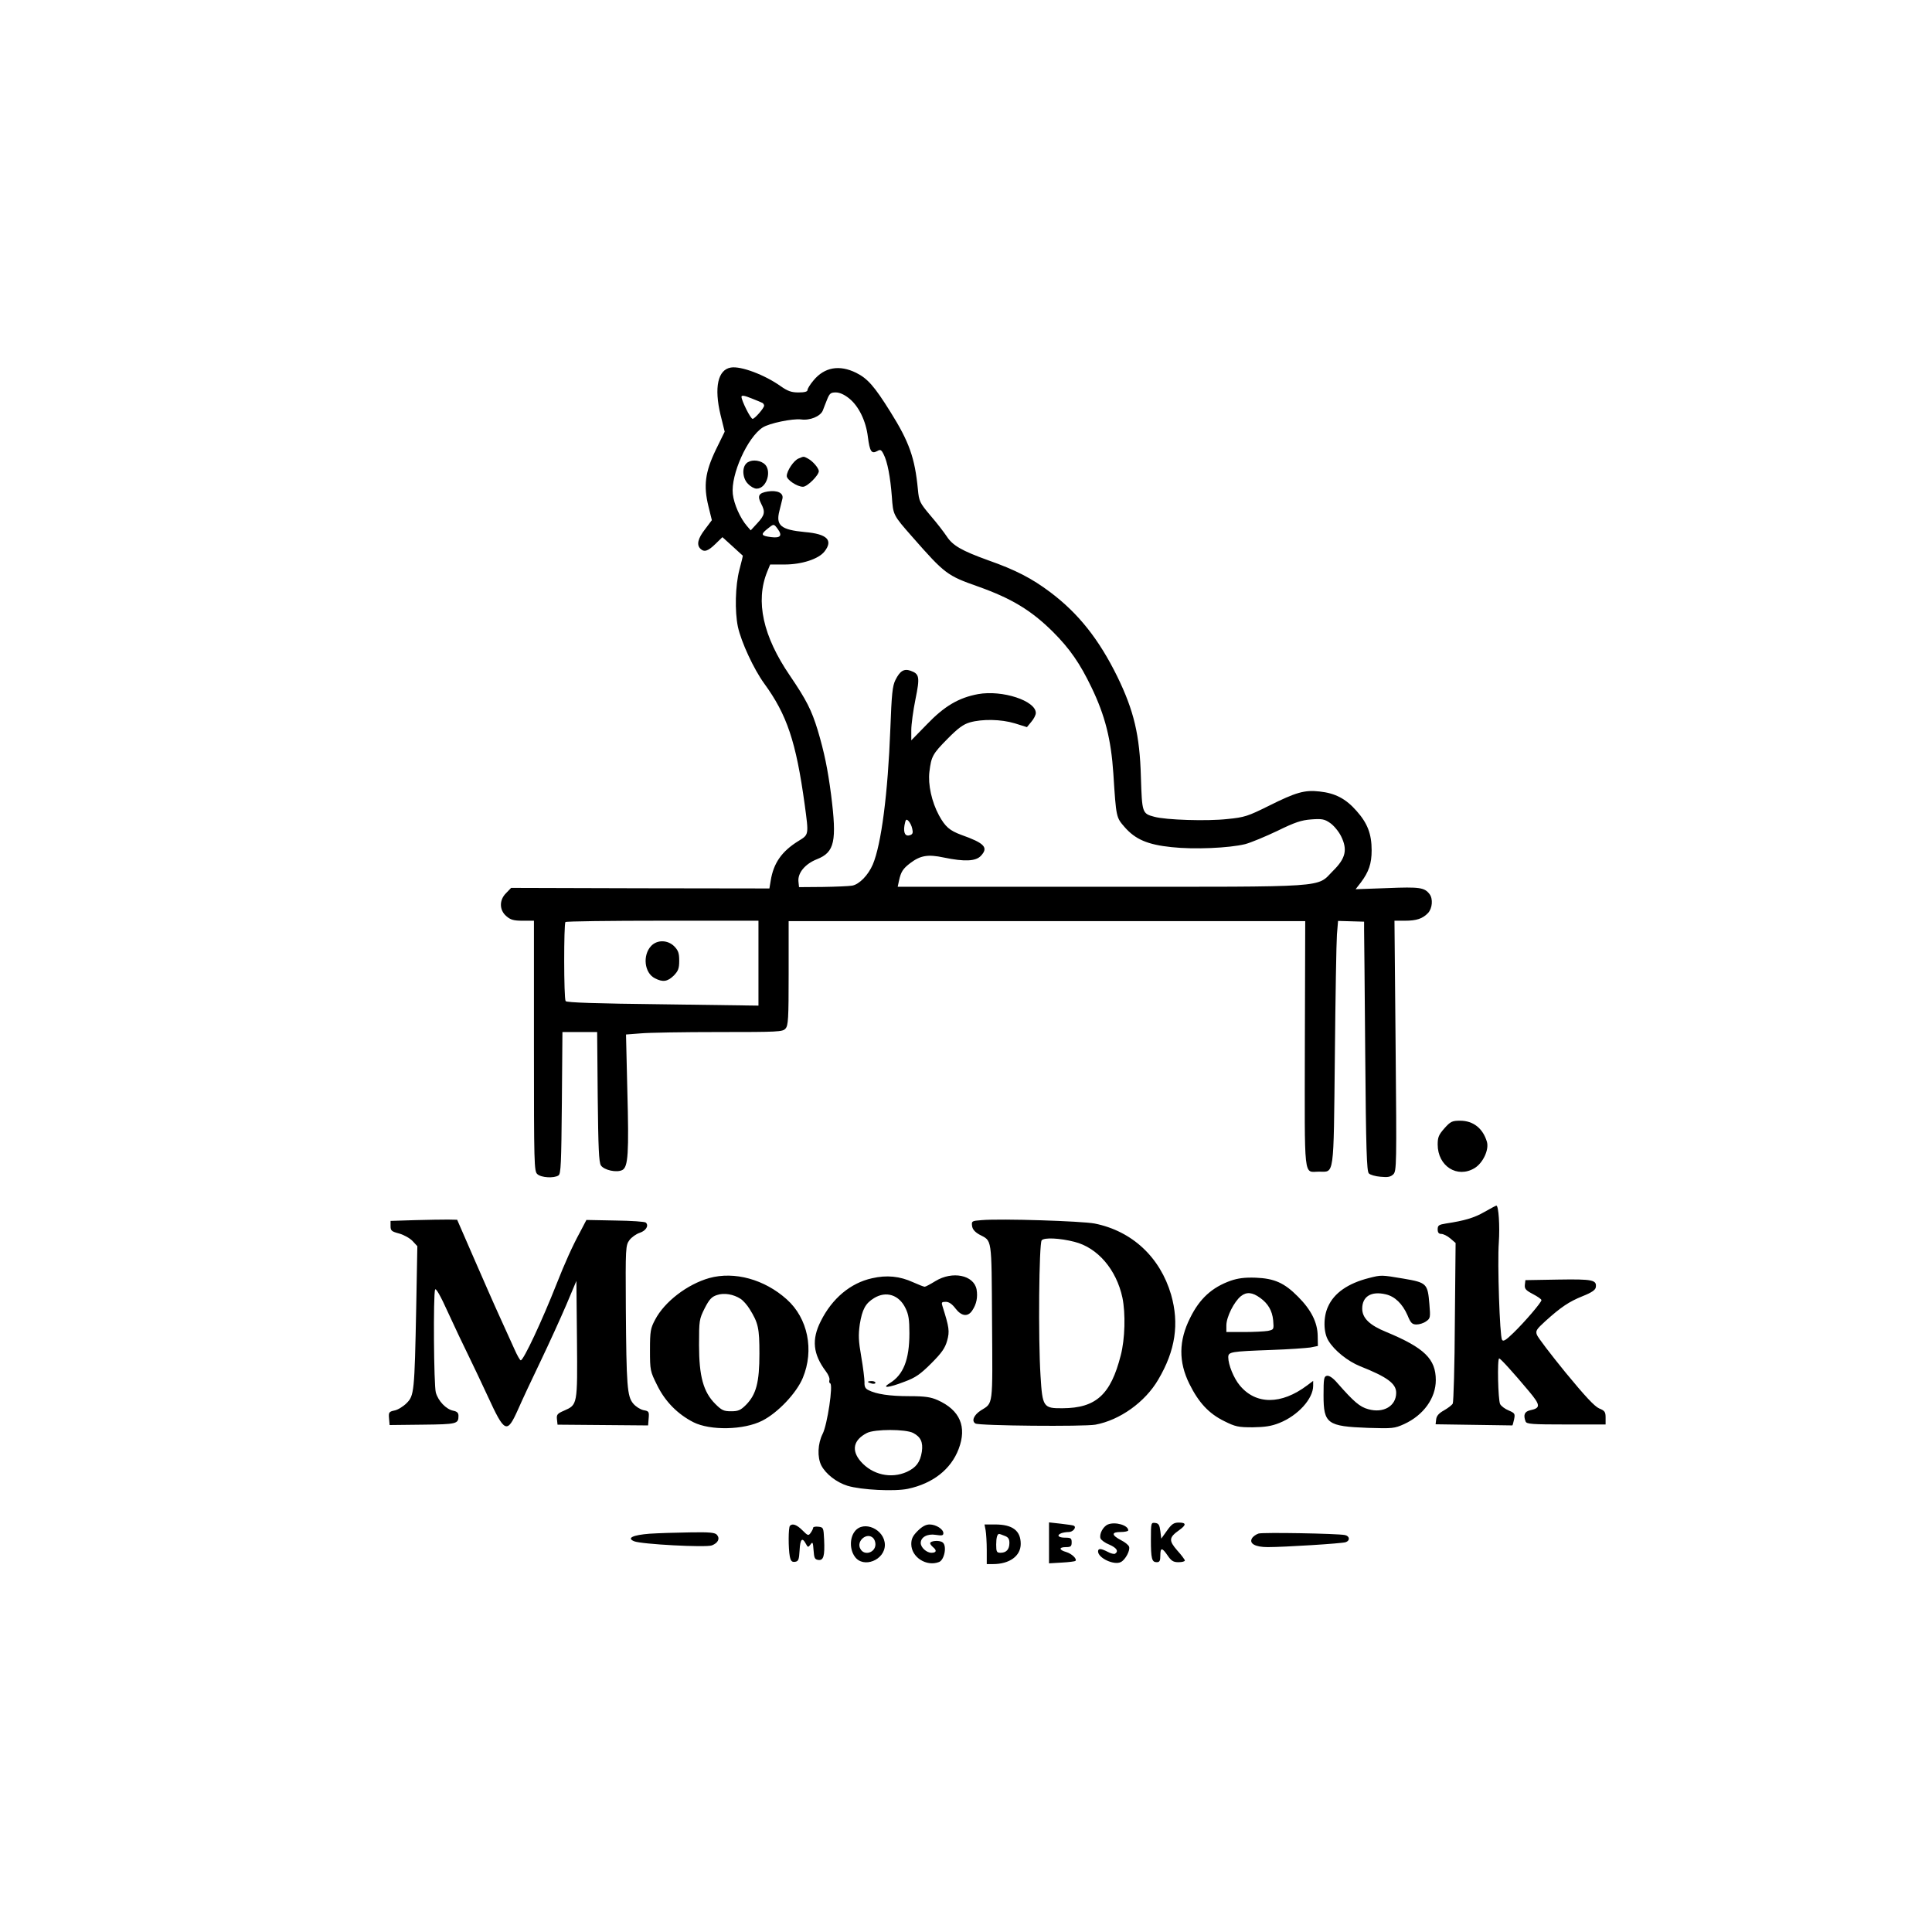
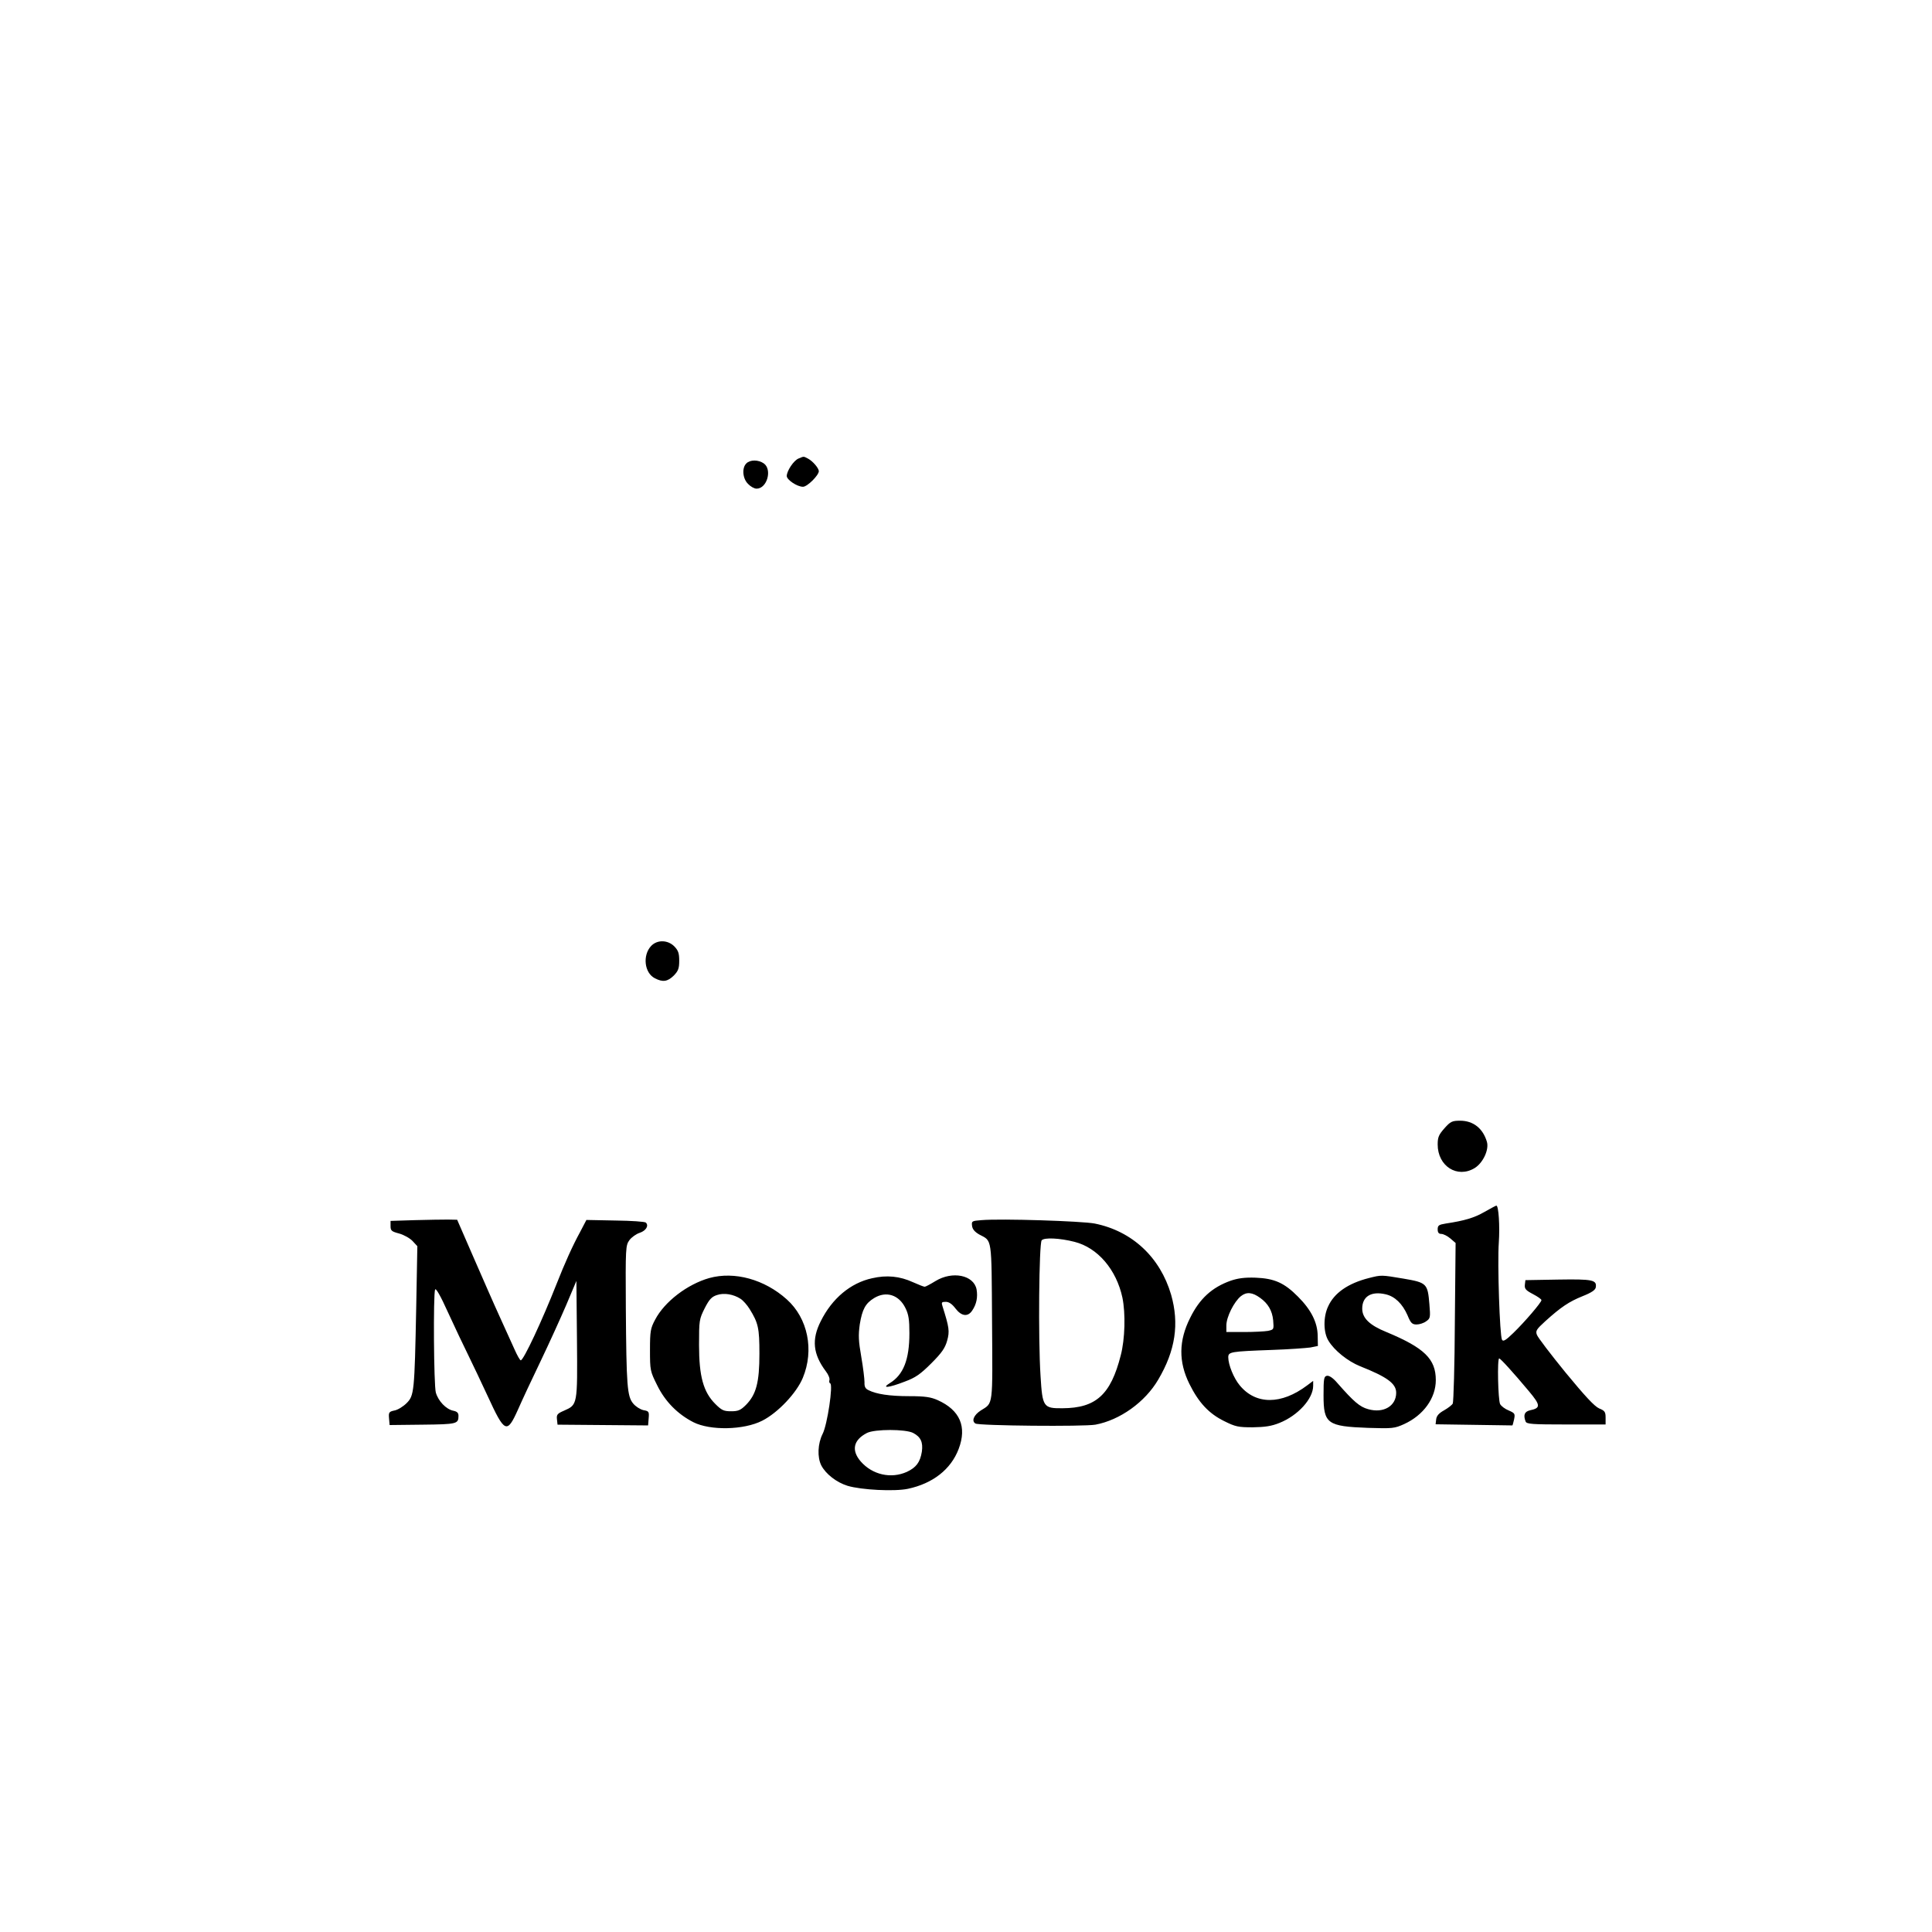
<svg xmlns="http://www.w3.org/2000/svg" width="1365.333" height="1365.333" version="1.0" viewBox="0 0 1024 1024">
-   <path d="M387.4 194.8c-6.9 1.1-9 10.5-5.5 25.1l2.2 8.9-4.7 9.6c-5.7 11.9-6.6 19-3.9 30l1.8 7.3-3.6 4.8c-3.8 4.9-4.6 8.2-2.5 10.3 2 2 4 1.4 8-2.5l3.7-3.6 5.3 4.8c2.9 2.7 5.4 4.9 5.5 5 .1 0-.7 3.4-1.8 7.5-2.2 8.4-2.5 22-.8 30.2 1.8 8.2 8.4 22.4 13.9 30 12.1 16.6 16.9 30.8 21.5 64.2 2.2 16.3 2.3 15.9-3.4 19.4-8.7 5.4-13.1 11.6-14.6 20.9l-.7 4.2-68.4-.1-68.5-.2-2.6 2.7c-3.8 3.7-3.7 9.1.1 12.3 2.2 1.9 3.8 2.4 8.7 2.4h5.9v66.3c0 63 .1 66.5 1.8 68 2 1.9 8.8 2.3 11.2.7 1.3-.8 1.5-6.4 1.8-38.5l.3-37.5h18.4l.3 34.3c.3 27 .6 34.7 1.7 36.4 1.7 2.5 8.4 4 11.4 2.4 3-1.7 3.5-8.7 2.6-42.1l-.7-29.7 7.8-.6c4.2-.4 22.9-.7 41.4-.7 31.4 0 33.8-.1 35.3-1.8 1.5-1.6 1.7-5.2 1.7-29.4v-27.6h273.8l-.2 65.4c-.1 73.3-.8 67.4 7.5 67.4 8.2 0 7.7 3.9 8.4-61 .3-31.6.8-60.7 1.1-64.7l.6-7.2 6.9.2 6.9.2v4.5c.1 2.5.3 32.2.6 66 .4 49.9.8 61.8 1.9 62.9.7.8 3.6 1.6 6.2 1.8 3.9.4 5.3.1 6.8-1.3 1.7-1.8 1.8-4.6 1.2-68.1l-.6-66.3h5.4c6.4 0 9.5-1.1 12.4-4.1 2.3-2.5 2.7-7.5.8-10-2.7-3.5-5.1-3.9-22.3-3.2l-16.9.6 2.8-3.6c4.2-5.6 5.7-10 5.7-17 0-8.7-2.2-14.4-8-20.9-5.7-6.5-11.3-9.4-19.6-10.3-7.9-.9-12.5.4-26.9 7.6-11.1 5.5-12.8 6.1-22 7-10.7 1.2-32.6.5-38.7-1.2-6.4-1.7-6.5-2-7.1-21.1-.6-22.2-3.7-35.1-12.5-53.2-9.7-19.7-20.5-33.4-35.5-44.7-9.7-7.3-18.3-11.8-33.1-17-13.8-5-18.6-7.7-21.8-12.6-1.4-2.1-5.2-7.1-8.6-11-5.8-6.9-6.1-7.6-6.7-14-1.6-16.6-4.6-25.1-14.5-40.9-8.6-13.8-12.2-17.8-18.2-20.8-8.9-4.4-16.8-3-22.6 4-1.8 2.1-3.2 4.4-3.2 5.1 0 .9-1.6 1.3-4.8 1.3-3.7 0-5.7-.7-9.4-3.3-8.4-6-21.1-10.8-26.4-9.9m62.7 16.4c5 4 8.9 11.9 9.9 20.4 1 7.7 1.9 9.1 4.9 7.5 1.7-1 2.2-.8 3.4 1.6 2.1 4 3.6 12.2 4.4 22.5.7 9.8.6 9.7 10.8 21.3 17.3 19.7 18.5 20.6 35 26.4 17.7 6.3 28.1 12.6 39.6 24 9 9 14.4 16.9 20.4 29.4 7.2 14.9 10.4 27.6 11.6 45.7 1.5 23.5 1.5 23.2 6 28.4 5.7 6.5 12.2 9.3 24.9 10.6 11.9 1.3 30.4.5 39-1.6 3-.8 10.7-4 17-7 9.4-4.6 12.7-5.7 18-6.1 5.6-.4 7-.2 10 1.9 1.9 1.3 4.5 4.4 5.8 7 3.5 7.1 2.5 11.7-4.3 18.4-8.9 9-.6 8.4-123.3 8.4H475.8l.7-3.3c1-4.6 2.1-6.3 5.9-9.2 5.4-4.1 9.4-4.8 17.8-3 11.1 2.3 17 2 19.7-.9 4.1-4.4 2-6.7-10.4-11.1-6.2-2.3-8.5-4.3-11.8-10.3-3.9-7.2-5.9-16.4-5.1-23.1 1-8.2 1.7-9.5 9.6-17.5 5.6-5.7 8.4-7.7 11.8-8.7 6.7-1.9 16.6-1.7 23.9.5l6.4 2 2.3-2.8c1.3-1.5 2.4-3.6 2.4-4.7 0-6.5-17.8-12.3-30.6-10-10.3 1.9-17.9 6.4-27.1 16l-8.3 8.5V387c0-3 1-10.4 2.2-16.3 2.4-11.8 2.2-13.5-2.6-15.2-3.5-1.2-5.6.1-8 4.9-1.6 3.2-2 7.4-2.7 25.9-1.3 34.3-4.8 61.3-9.3 71.9-2.4 5.6-7.1 10.5-10.9 11.2-1.7.3-8.8.6-15.7.7l-12.5.1-.3-2.9c-.5-4.6 3.5-9.4 9.8-11.9 9.4-3.7 10.6-9.5 7.5-34.1-1.8-13.8-3.6-22.5-7.1-34.3-3.3-10.7-5.9-15.9-14.8-29-14.2-20.8-18.3-39.3-12-54.9l1.6-3.9h7.6c9.1 0 18.1-2.9 21.2-6.9 4.7-6 1.4-9.3-10.4-10.3-12.7-1.2-15.5-3.5-13.5-11.2.6-2.4 1.3-5.3 1.6-6.5.7-3-2.7-4.6-7.8-3.8-4.8.8-5.6 2.3-3.5 6.4 2.3 4.4 2 6.1-2 10.4l-3.5 3.8-2-2.3c-3.6-4.2-6.9-11.6-7.5-17-1.1-10.2 7.7-29.9 15.8-35.2 3.5-2.3 15.8-4.8 20.3-4.3 4.7.7 10.3-1.6 11.6-4.7.4-1.2 1.5-3.8 2.3-5.9 1.3-3.2 1.9-3.7 4.6-3.7 2 0 4.5 1.1 7.1 3.2m-45.9 2.4c.4.3.8.9.8 1.4 0 1.3-5 7-6.1 7s-5.9-9.7-5.9-11.7c0-.9 1.5-.7 5.2.8 2.9 1.1 5.6 2.3 6 2.5m8.1 66.9c2.5 3.4 1.3 4.8-3.5 4.2-5.4-.7-5.7-1.4-2.3-4.2 3.7-3 3.6-3 5.8 0m71.2 158.7c.5 2.1.3 2.9-1 3.4-2.6 1-3.8-1-3.1-5.2.6-3.1.9-3.5 2.1-2.3.8.8 1.7 2.6 2 4.1M402 510.5V533l-50.7-.7c-35.1-.4-51-.9-51.5-1.7-1-1.4-1-41-.1-41.9.3-.4 23.5-.7 51.5-.7H402z" />
  <path d="M423.3 243c-2.6 1-6.3 6.6-6.3 9.3 0 2 5.5 5.7 8.6 5.7 2.3 0 8.4-6.1 8.4-8.3-.1-1.6-3.1-5.2-5.7-6.6-2.5-1.3-2.1-1.3-5-.1m-27.7 2.6c-2.5 2.4-2 8.1.9 10.9 1.3 1.4 3.3 2.5 4.5 2.5 5.6 0 8.4-10.2 3.8-13.4-2.9-2-7.2-2-9.2 0m-50.5 255.8c-4.6 4.9-3.6 14.3 2 17.1 4.2 2.2 6.7 1.8 10-1.4 2.4-2.5 2.9-3.8 2.9-7.9 0-4-.5-5.4-2.6-7.6-3.5-3.5-9.1-3.6-12.3-.2M765.6 598c-3 3.4-3.6 4.7-3.6 8.6 0 11.5 10.4 18.1 19.6 12.5 4.4-2.7 7.7-9.7 6.5-13.9-2.1-7.1-7.2-11.2-14.2-11.2-4.2 0-5.1.4-8.3 4m21.1 44.4c-5.4 3.1-10.5 4.6-20.4 6.1-3.7.6-4.3 1-4.3 3.1 0 1.7.6 2.4 1.9 2.4 1.1 0 3.3 1.1 4.8 2.4l2.8 2.4-.4 41.9c-.1 23-.7 42.4-1.1 43.2s-2.5 2.4-4.6 3.6c-2.7 1.5-4 2.9-4.2 4.8l-.3 2.6 20.3.3c11.2.2 20.4.3 20.4.3.1 0 .5-1.4.9-3.2.6-3 .4-3.3-2.8-4.7-2-.8-4-2.3-4.6-3.4-1.1-2.1-1.6-24.2-.5-24.2.7 0 7.5 7.5 15.7 17.3 6.3 7.5 6.4 9 .6 10.2-2.9.7-3.6 2.5-2.3 5.9.5 1.4 3.4 1.6 21.5 1.6H851v-3.6c0-3-.4-3.7-3.4-4.9-2.5-1.1-7.5-6.5-17.8-19-7.9-9.7-14.7-18.6-15.2-20-.8-2.1-.3-2.9 4.4-7.2 8.3-7.5 12.6-10.4 19.8-13.3 4.8-1.9 6.8-3.3 7-4.7.6-3.9-1.6-4.4-19.9-4.1l-17.4.3-.3 2.5c-.2 2.1.5 2.9 4.3 4.9 2.5 1.3 4.5 2.7 4.5 3.2 0 1.2-8.9 11.6-14.9 17.4-4 3.9-5.4 4.7-6 3.6-1.2-1.9-2.5-40.6-1.7-51.5.6-8.7-.1-19.6-1.3-19.6-.3 0-3.2 1.6-6.4 3.4m-566.9 4.3-12.8.4v2.7c0 2.5.5 2.9 4.6 4 2.5.7 5.7 2.5 7.1 4l2.5 2.7-.6 32.5c-.9 44.9-1.1 46.7-5.1 50.7-1.8 1.8-4.7 3.6-6.5 3.9-2.8.6-3.1 1-2.8 4.2l.3 3.5 17.5-.2c18.2-.2 19-.4 19-4.7 0-1.6-.8-2.3-2.8-2.7-3.8-.8-7.9-5.1-9.2-9.6-1.1-3.9-1.4-51.9-.4-54.6.4-1 2.8 3.1 6.9 12.2 3.5 7.6 8.3 17.8 10.8 22.8 2.4 4.9 7 14.6 10.2 21.5 9 19.6 10.2 20.1 16 7.2 2.1-4.8 7.5-16.4 12-25.7 4.5-9.4 10.6-22.8 13.6-29.8l5.4-12.8.3 31.1c.3 34.9.3 34.5-6.9 37.7-3.5 1.5-4 2.1-3.7 4.6l.3 2.8 24 .2 24 .2.3-3.8c.3-3.5.1-3.8-2.8-4.3-1.7-.4-4.1-1.9-5.4-3.5-3.2-3.8-3.6-9.3-3.9-50.6-.2-32.2-.1-33.2 1.9-36 1.1-1.5 3.6-3.3 5.5-3.9 3.3-1.1 4.9-3.8 3.2-5.4-.4-.5-7.7-1-16.1-1.1l-15.4-.3-3.4 6.5c-3.9 7.1-8.2 16.7-12.4 27.4-7.7 19.5-17.5 40.5-19 40.5-.4 0-1.9-2.6-3.3-5.8-1.4-3.1-4.9-10.9-7.8-17.2s-9.1-20.5-13.9-31.5l-8.7-20-4.9-.1c-2.7 0-10.6.1-17.6.3m300.4 0c-5.1.4-5.3.5-5 3 .2 1.8 1.4 3.2 3.8 4.6 6.9 3.7 6.5.6 6.8 46.3.3 45.6.7 42.8-6 47-3.7 2.4-5 5.6-2.8 6.9 2 1.2 57.4 1.7 63.6.6 12.9-2.4 26.3-11.9 33.3-23.9 9.1-15.4 11.2-29.6 6.8-45-5.8-19.8-20.6-33.7-40.5-37.7-6.7-1.3-49.5-2.7-60-1.8m49.3 11.5c12.3 3.1 22.2 14.7 25.4 29.6 1.7 8.3 1.4 21.9-.9 30.6-5.3 20.8-13.1 27.9-30.8 28-10.2.1-10.7-.6-11.7-17.1-1.3-19.8-.8-70.2.6-71.9 1.3-1.6 9.6-1.2 17.4.8m-193.6 19.2c-11.6 3.3-23.7 12.5-28.7 22.1-2.4 4.5-2.7 6-2.7 16 0 10.8.1 11.3 3.8 18.7 4.2 8.6 10.8 15.3 19.2 19.6 8.9 4.5 26.7 4.2 36.5-.8 8.3-4.2 18.2-14.7 21.5-22.7 6.1-14.7 2.7-31.6-8.5-41.6-11.8-10.6-27.7-15-41.1-11.3m16.6 11c1.4.9 3.5 3.3 4.8 5.4 4.6 7.4 5.2 10.1 5.2 23.7 0 15.2-1.7 21.6-7.1 27.1-2.9 2.9-4.2 3.4-7.9 3.4-3.9 0-5-.5-8.4-3.9-6.3-6.3-8.6-14.6-8.6-31.2 0-13.1.1-13.7 3-19.5 2.4-4.7 3.7-6.1 6.5-7 3.8-1.3 8.8-.4 12.5 2" />
  <path d="M462.2 677.5c-11.4 2.5-21.2 10.7-27.2 22.8-4.9 9.7-4.1 17.4 2.7 26.5 1.4 1.8 2.2 3.9 1.9 4.7-.2.7-.1 1.5.4 1.7 1.7.5-1.5 22-4 26.8-2.6 5.2-2.9 12.3-.7 16.7 2.4 4.6 8.1 9 13.9 10.8 7.3 2.2 24.9 3.1 32 1.6 13.2-2.8 22.8-10.3 26.9-21.1 4.5-11.8.7-20.6-11.1-25.9-3.6-1.6-6.6-2.1-15-2.1-10.6 0-17.6-1.1-21.7-3.2-1.7-.8-2.2-1.9-2.1-4.2 0-1.7-.7-7.7-1.7-13.4-1.5-8.6-1.6-11.5-.8-17.3 1.3-7.9 3-11.1 7.6-13.9 6.4-3.9 13.2-1.7 16.6 5.3 1.7 3.4 2.1 6.2 2.1 13.3 0 14.1-3.2 22.1-10.4 26.5-4.7 2.9-.6 2.5 7.9-.8 5.7-2.1 8.3-3.9 14.1-9.7 5.6-5.6 7.3-8.1 8.4-12 1.4-5 1.1-7-2.5-18.4-.6-1.9-.4-2.2 1.8-2.2 1.6 0 3.3 1.1 5.1 3.5 3.2 4.2 6.6 4.6 8.9 1.1 2.3-3.4 3-7.1 2.3-11.2-1.5-7.6-12.8-9.9-21.8-4.4-2.6 1.6-5.2 3-5.7 3s-3.3-1.1-6.2-2.4c-7-3.2-13.9-3.9-21.7-2.1m21.8 82c4 2.1 5.3 4.9 4.6 9.9-.9 5.6-3 8.4-7.9 10.7-8.4 3.8-18.3 1.6-24.5-5.5-5.1-5.9-3.9-11.4 3.3-15.1 4.1-2.1 20.5-2.1 24.5 0m241.5-82.1c-11 2.8-18.4 7.9-21.6 15.1-2.6 5.5-2.5 13.8.2 18.1 3.1 5.2 10.3 10.9 16.7 13.5 14.4 5.7 19.2 9.2 19.2 14.1 0 7-6.7 11-14.8 8.7-4.5-1.2-7.7-4-16.4-13.9-2.3-2.7-4.3-4-5.5-3.8-1.6.3-1.8 1.5-1.8 10.4 0 15 2 16.4 23.6 17.2 13 .4 14 .3 19.1-2 10.3-4.7 16.8-13.8 16.8-23.3 0-11.2-6-17.1-26.2-25.5-8.9-3.6-12.8-7.4-12.8-12.4 0-6.4 4.7-9.4 12.4-7.6 4.9 1.1 8.9 5 11.6 11.1 1.7 4.2 2.5 4.9 4.8 4.9 1.5 0 3.8-.7 5.1-1.7 2.2-1.5 2.3-2 1.7-9.1-.9-10.9-1.4-11.4-13.7-13.5-11.9-2-11.7-2-18.4-.3m-73.2 1.4c-9.9 3.5-16.5 9.5-21.5 19.7-6.1 12.1-6.2 23.3-.4 35 4.9 9.9 10.3 15.7 18.4 19.7 6 3 7.5 3.3 15.2 3.3 6.4-.1 9.9-.6 14.1-2.3 9.8-3.9 17.9-12.8 17.9-19.7v-2.6l-3.2 2.4c-13.7 10.3-27.2 10.3-35.7 0-3.2-3.8-6.1-11-6.1-14.9 0-2.9 1.2-3.1 23-3.9 9.1-.3 18.3-1 20.5-1.3l4-.8-.1-5.4c-.1-7.1-3.5-13.8-10.4-20.7-7.3-7.4-12.6-9.7-22.5-10.1-5.8-.2-9.4.3-13.2 1.6m15.6 9.1c4.2 3 6.4 6.8 6.9 11.9.4 4.9.4 4.9-2.8 5.6-1.8.3-7.5.6-12.6.6H650v-3.5c0-4.5 4.1-12.6 7.7-15.5 3-2.4 6.1-2.1 10.2.9" />
-   <path d="M460 732.4c0 .2.9.6 2 .9s2 .1 2-.4-.9-.9-2-.9-2 .2-2 .4m96 85.3v10.9l6.8-.4c3.7-.2 6.9-.6 7.2-.9 1-1-1.9-3.8-4.9-4.7-3.9-1.1-4-2.6-.1-2.6 2.5 0 3-.4 3-2.5 0-2.2-.4-2.5-3.5-2.5-3.6 0-4.7-1.3-1.9-2.4.9-.3 2.6-.6 3.9-.6 2.2 0 4.2-2.5 2.7-3.3-.4-.3-3.5-.7-6.9-1.1l-6.3-.7zm31.2-9.7c-2.6 1.1-4.7 5.2-3.9 7.4.4.9 2.4 2.4 4.7 3.3 3.9 1.7 5 3.5 3 4.8-.5.3-2.3-.1-3.9-1-3.7-1.9-5.1-1.9-5.1-.2 0 3.5 8.6 7.5 12.1 5.6 2.4-1.2 5.1-6.3 4.3-8.2-.3-.8-2.1-2.3-4.1-3.3-5.2-2.7-5.4-4.4-.4-4.4 2.3 0 4.1-.4 4.1-.9 0-2.7-6.9-4.7-10.8-3.1m22.8 7.8c0 10.4.5 12.2 3.1 12.2 1.5 0 1.9-.7 1.9-3.5 0-4.4.9-4.4 3.9 0 1.9 2.8 3 3.5 5.7 3.5 1.9 0 3.4-.4 3.4-.9 0-.4-1.8-2.9-4.1-5.4-4.5-5.2-4.4-6.8 1.1-10.7 3.9-2.8 3.8-4-.2-4-2.7 0-3.8.8-6.3 4.3l-3 4.2-.5-4c-.4-3.2-.9-4.1-2.7-4.3-2.2-.3-2.3-.1-2.3 8.6m-191.3-7.1c-.9.8-.9 12-.1 16.2.5 2.5 1.1 3.1 2.8 2.9 1.8-.3 2.1-1.1 2.4-6.1.3-6 1.4-7.1 3.3-3.5 1.1 2 1.2 2.1 2.5.4 1.1-1.6 1.3-1.2 1.6 3s.6 4.9 2.5 5.2c2.8.4 3.5-2.1 3.1-10.8-.3-6.3-.4-6.5-3-6.8-1.6-.2-2.8.1-2.8.5 0 .5-.6 1.7-1.3 2.7-1.2 1.7-1.5 1.6-4.4-1.3-3-3-5.3-3.8-6.6-2.4m67.7 2.7c-2.6 2.6-3.4 4.2-3.4 7 0 6.9 8 12.1 14.7 9.5 2.9-1.1 4.3-8.7 1.9-10.4-1.7-1.3-6.6-.9-6.6.5 0 .4.7 1.3 1.5 2 2.2 1.8 1.8 3-.8 3s-5.7-2.8-5.7-5.2c0-3.1 3.6-5 7.9-4.3 3.3.5 4.1.4 4.1-.9 0-2.1-3.9-4.6-7.3-4.6-2 0-4 1.1-6.3 3.4m36-.3c.3 1.7.6 6.5.6 10.5v7.4h3.3c8.8 0 14.7-4.3 14.7-10.7 0-7-4.3-10.3-13.6-10.3h-5.6zm10 2.9c2 .7 2.6 1.7 2.6 3.8 0 3.4-1.6 5.2-4.7 5.2-2 0-2.3-.5-2.3-4.3s.6-5.7 1.6-5.7c.1 0 1.4.4 2.8 1m-79.3-2.4c-2.8 3.5-2.8 9.7 0 13.5 4.5 6.3 15.9 1.8 15.9-6.3-.1-8.2-11.2-13.2-15.9-7.2m9.7 3.6c.7.7 1.2 2.1 1.2 3.3 0 4.5-6 6.3-8 2.4-2.3-4.1 3.5-9 6.8-5.7m-118.5-2.3c-8.9.7-12.3 2.3-8.2 4 3.8 1.6 38 3.4 41.2 2.2 3.3-1.3 4.4-3.6 2.7-5.6-1-1.2-3.8-1.5-14.4-1.3-7.2.1-16.8.4-21.3.7m322.8-.1c-1.3.4-2.9 1.5-3.5 2.5-1.7 2.8 1.7 4.7 8.3 4.7 8.7 0 39.3-1.9 41.3-2.6 2.5-.8 2.2-3.3-.4-3.8-4.1-.8-43.2-1.5-45.7-.8" />
</svg>